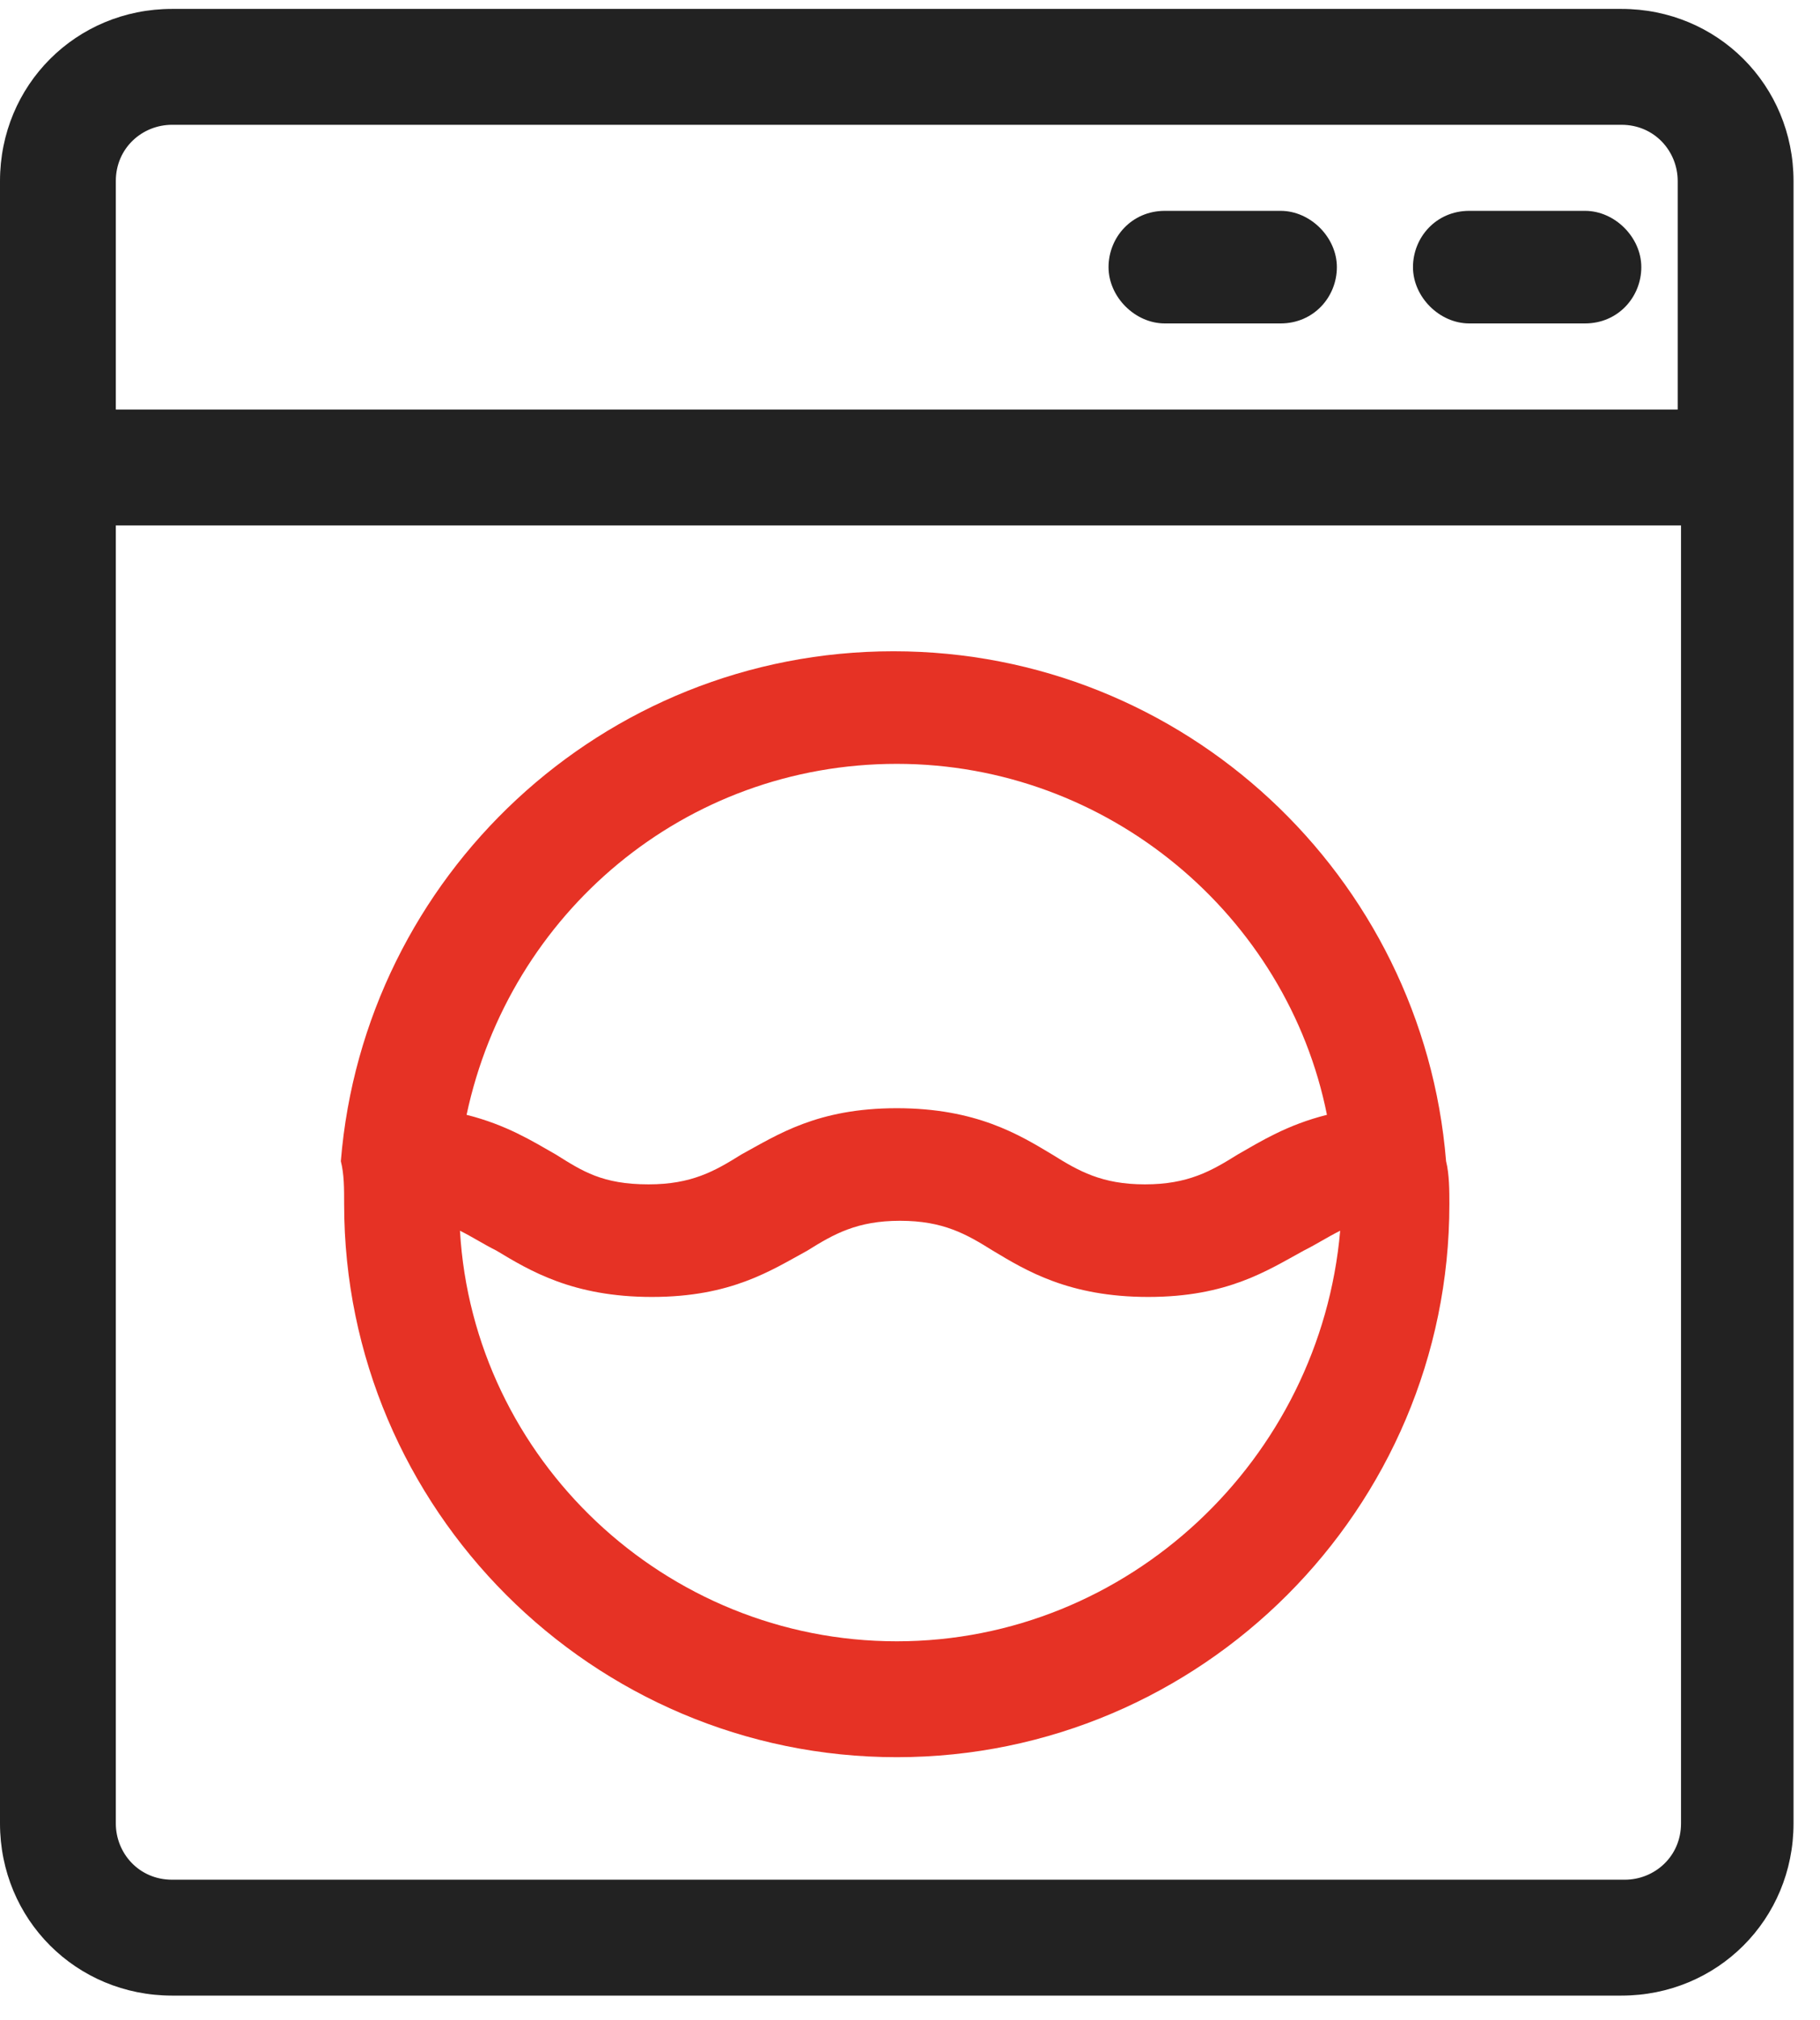
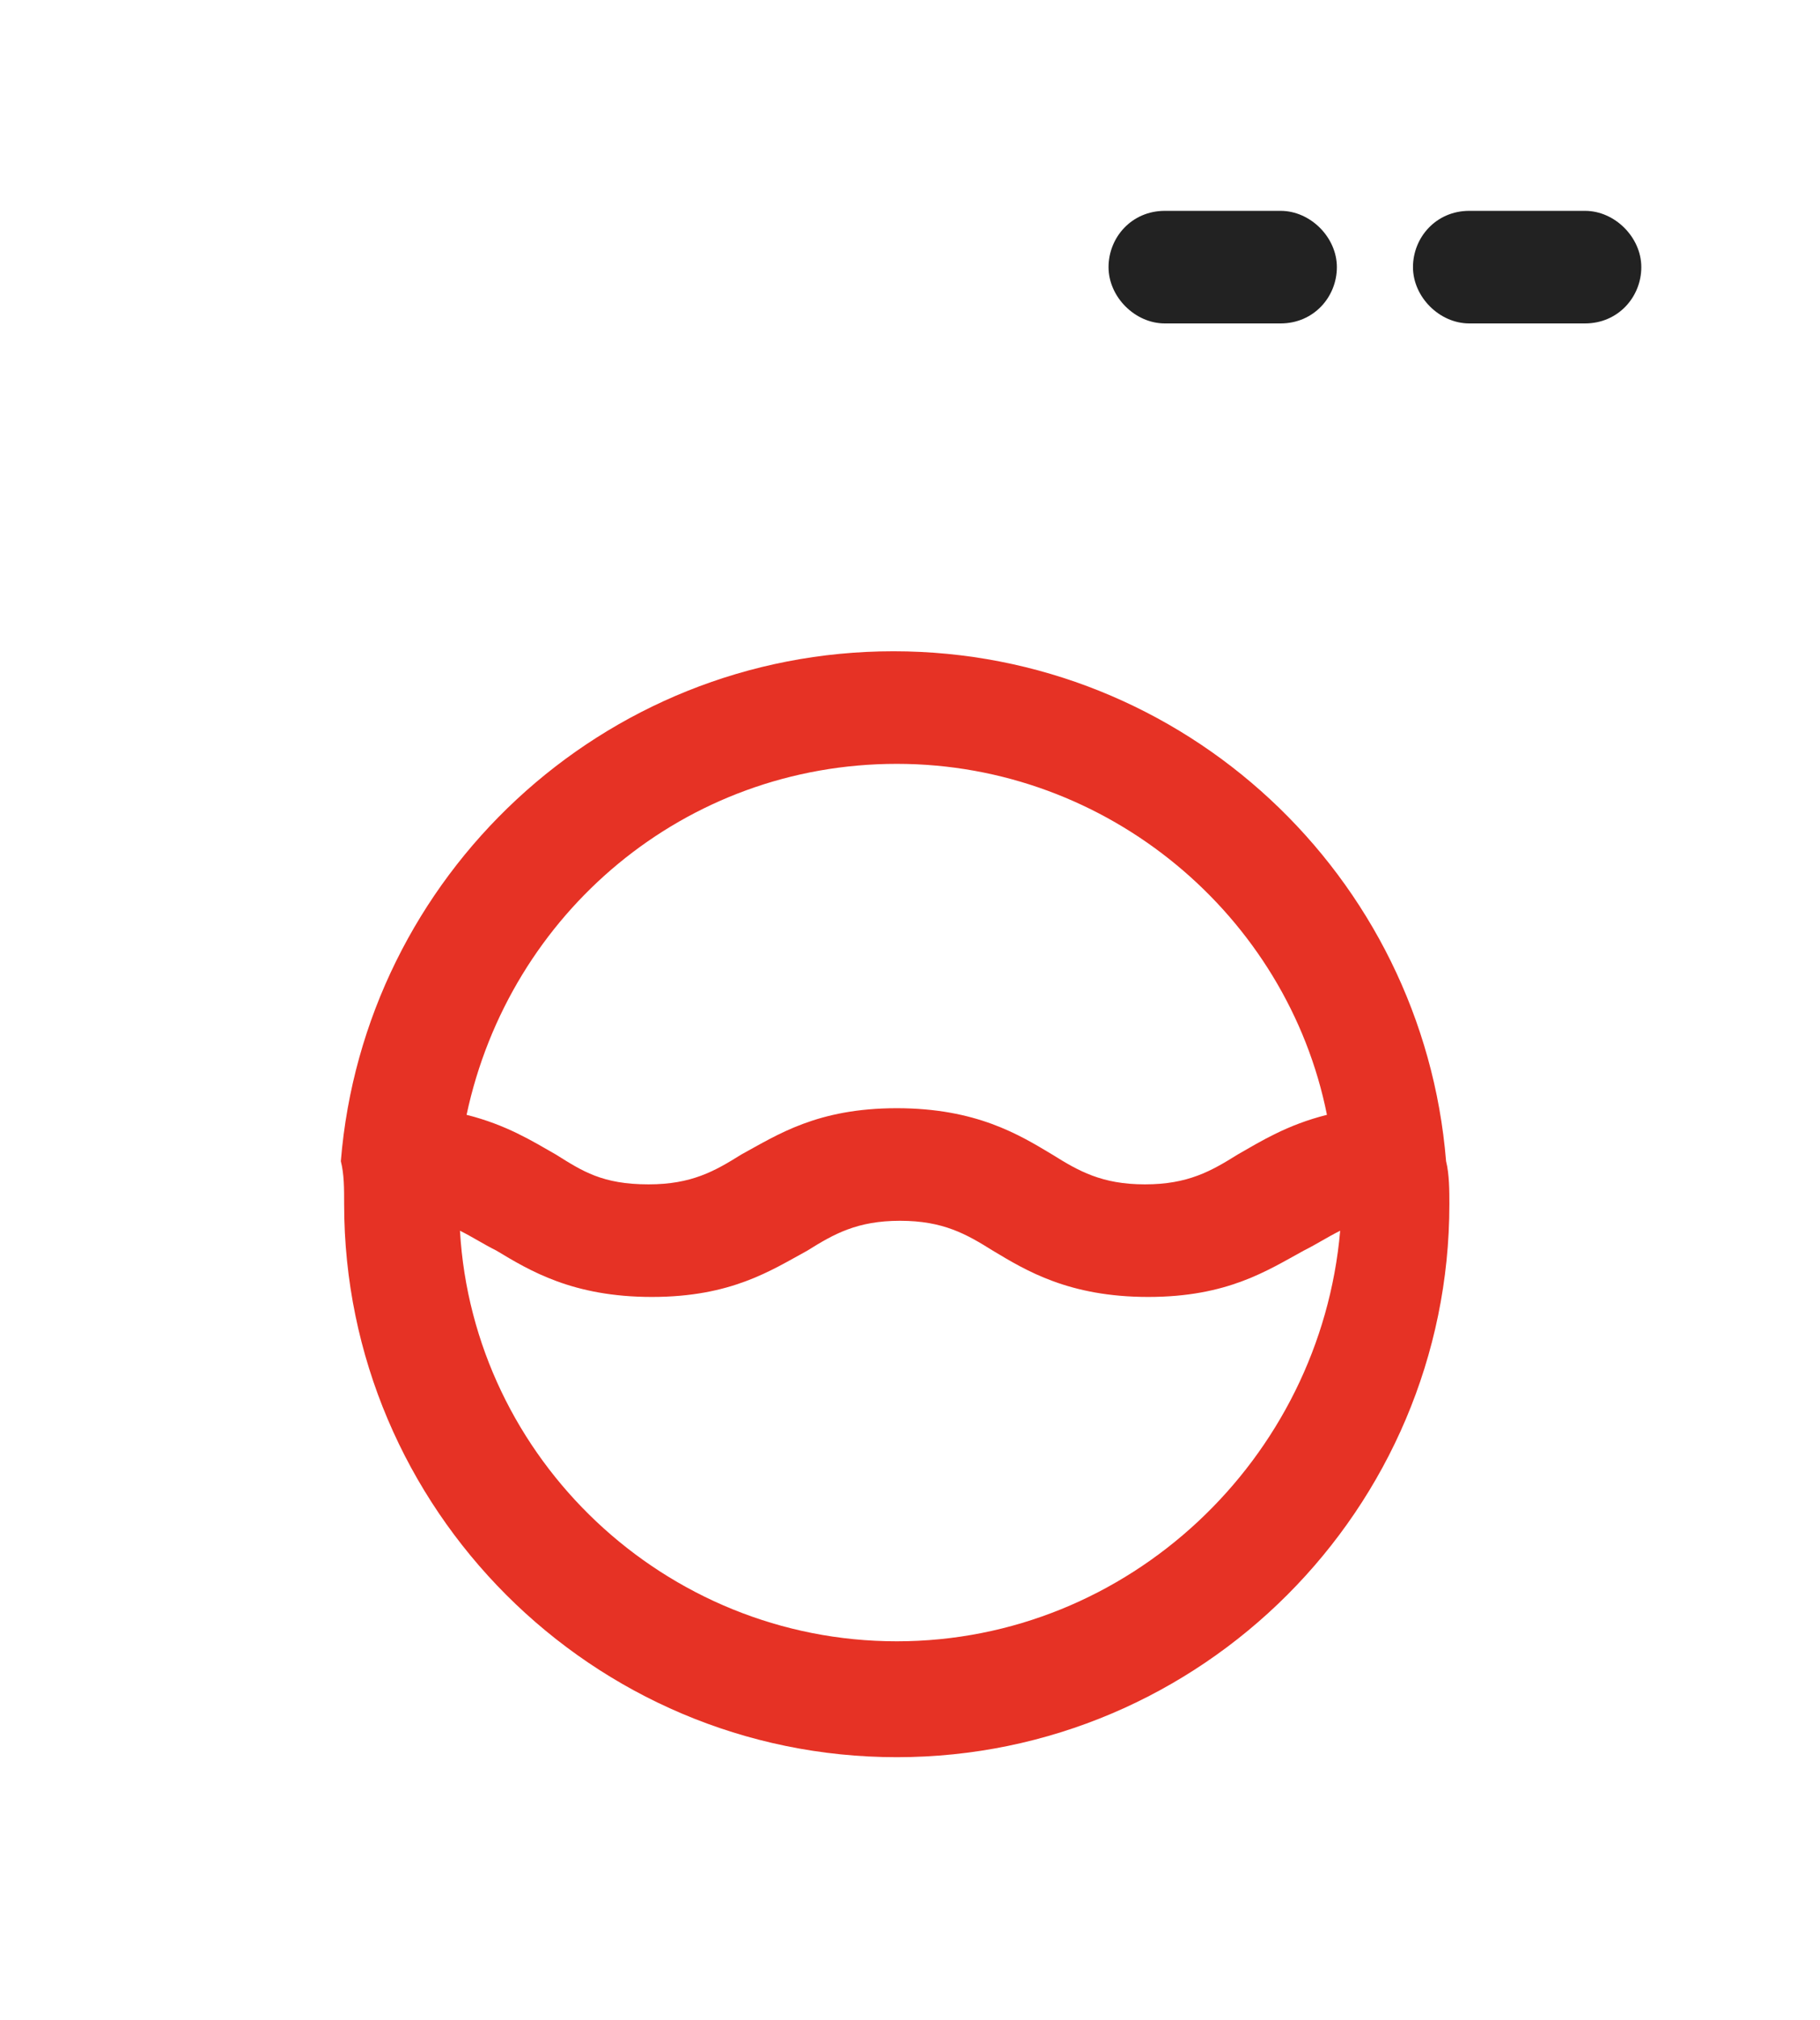
<svg xmlns="http://www.w3.org/2000/svg" width="55" height="61" viewBox="0 0 55 61" fill="none">
-   <path d="M49 0.269H5.2C2.3 0.269 0 2.569 0 5.469V55.069C0 57.969 2.3 60.269 5.2 60.269H49C51.9 60.269 54.2 57.969 54.2 55.069V5.469C54.2 2.569 51.9 0.269 49 0.269ZM3.5 5.469C3.5 4.469 4.3 3.769 5.2 3.769H49C50 3.769 50.7 4.569 50.7 5.469V12.369H3.5V5.469ZM50.8 55.069C50.8 56.069 50 56.769 49.1 56.769H5.2C4.2 56.769 3.5 55.969 3.5 55.069V15.869H50.8V55.069Z" fill="#222222" />
  <path d="M38.7 6.368H35.2C34.2 6.368 33.5 7.168 33.5 8.068C33.5 8.968 34.3 9.768 35.2 9.768H38.7C39.7 9.768 40.4 8.968 40.4 8.068C40.4 7.168 39.6 6.368 38.7 6.368Z" fill="#222222" />
  <path d="M47.9 6.368H44.4C43.4 6.368 42.7 7.168 42.7 8.068C42.7 8.968 43.5 9.768 44.4 9.768H47.9C48.9 9.768 49.6 8.968 49.6 8.068C49.6 7.168 48.8 6.368 47.9 6.368Z" fill="#222222" />
  <path d="M10.4 36.369C10.4 45.569 17.9 53.069 27.1 53.069C36.3 53.069 43.8 45.569 43.8 36.369C43.8 35.969 43.8 35.469 43.7 35.069C43 26.469 35.8 19.669 27 19.669C18.2 19.669 11 26.469 10.3 35.069C10.4 35.469 10.4 35.869 10.4 36.369ZM27.1 49.569C20.1 49.569 14.3 44.069 13.9 37.169C14.3 37.369 14.6 37.569 15 37.769C16 38.369 17.3 39.169 19.7 39.169C22.1 39.169 23.3 38.369 24.4 37.769C25.2 37.269 25.9 36.869 27.2 36.869C28.5 36.869 29.2 37.269 30 37.769C31 38.369 32.3 39.169 34.7 39.169C37.1 39.169 38.3 38.369 39.4 37.769C39.8 37.569 40.1 37.369 40.5 37.169C39.9 44.069 34.1 49.569 27.1 49.569ZM27.1 23.069C33.5 23.069 38.9 27.669 40.1 33.669C38.9 33.969 38.1 34.469 37.4 34.869C36.6 35.369 35.9 35.769 34.6 35.769C33.3 35.769 32.6 35.369 31.8 34.869C30.8 34.269 29.5 33.469 27.1 33.469C24.7 33.469 23.5 34.269 22.4 34.869C21.6 35.369 20.9 35.769 19.6 35.769C18.2 35.769 17.6 35.369 16.8 34.869C16.1 34.469 15.3 33.969 14.1 33.669C15.4 27.569 20.7 23.069 27.1 23.069Z" fill="#E63225" />
</svg>